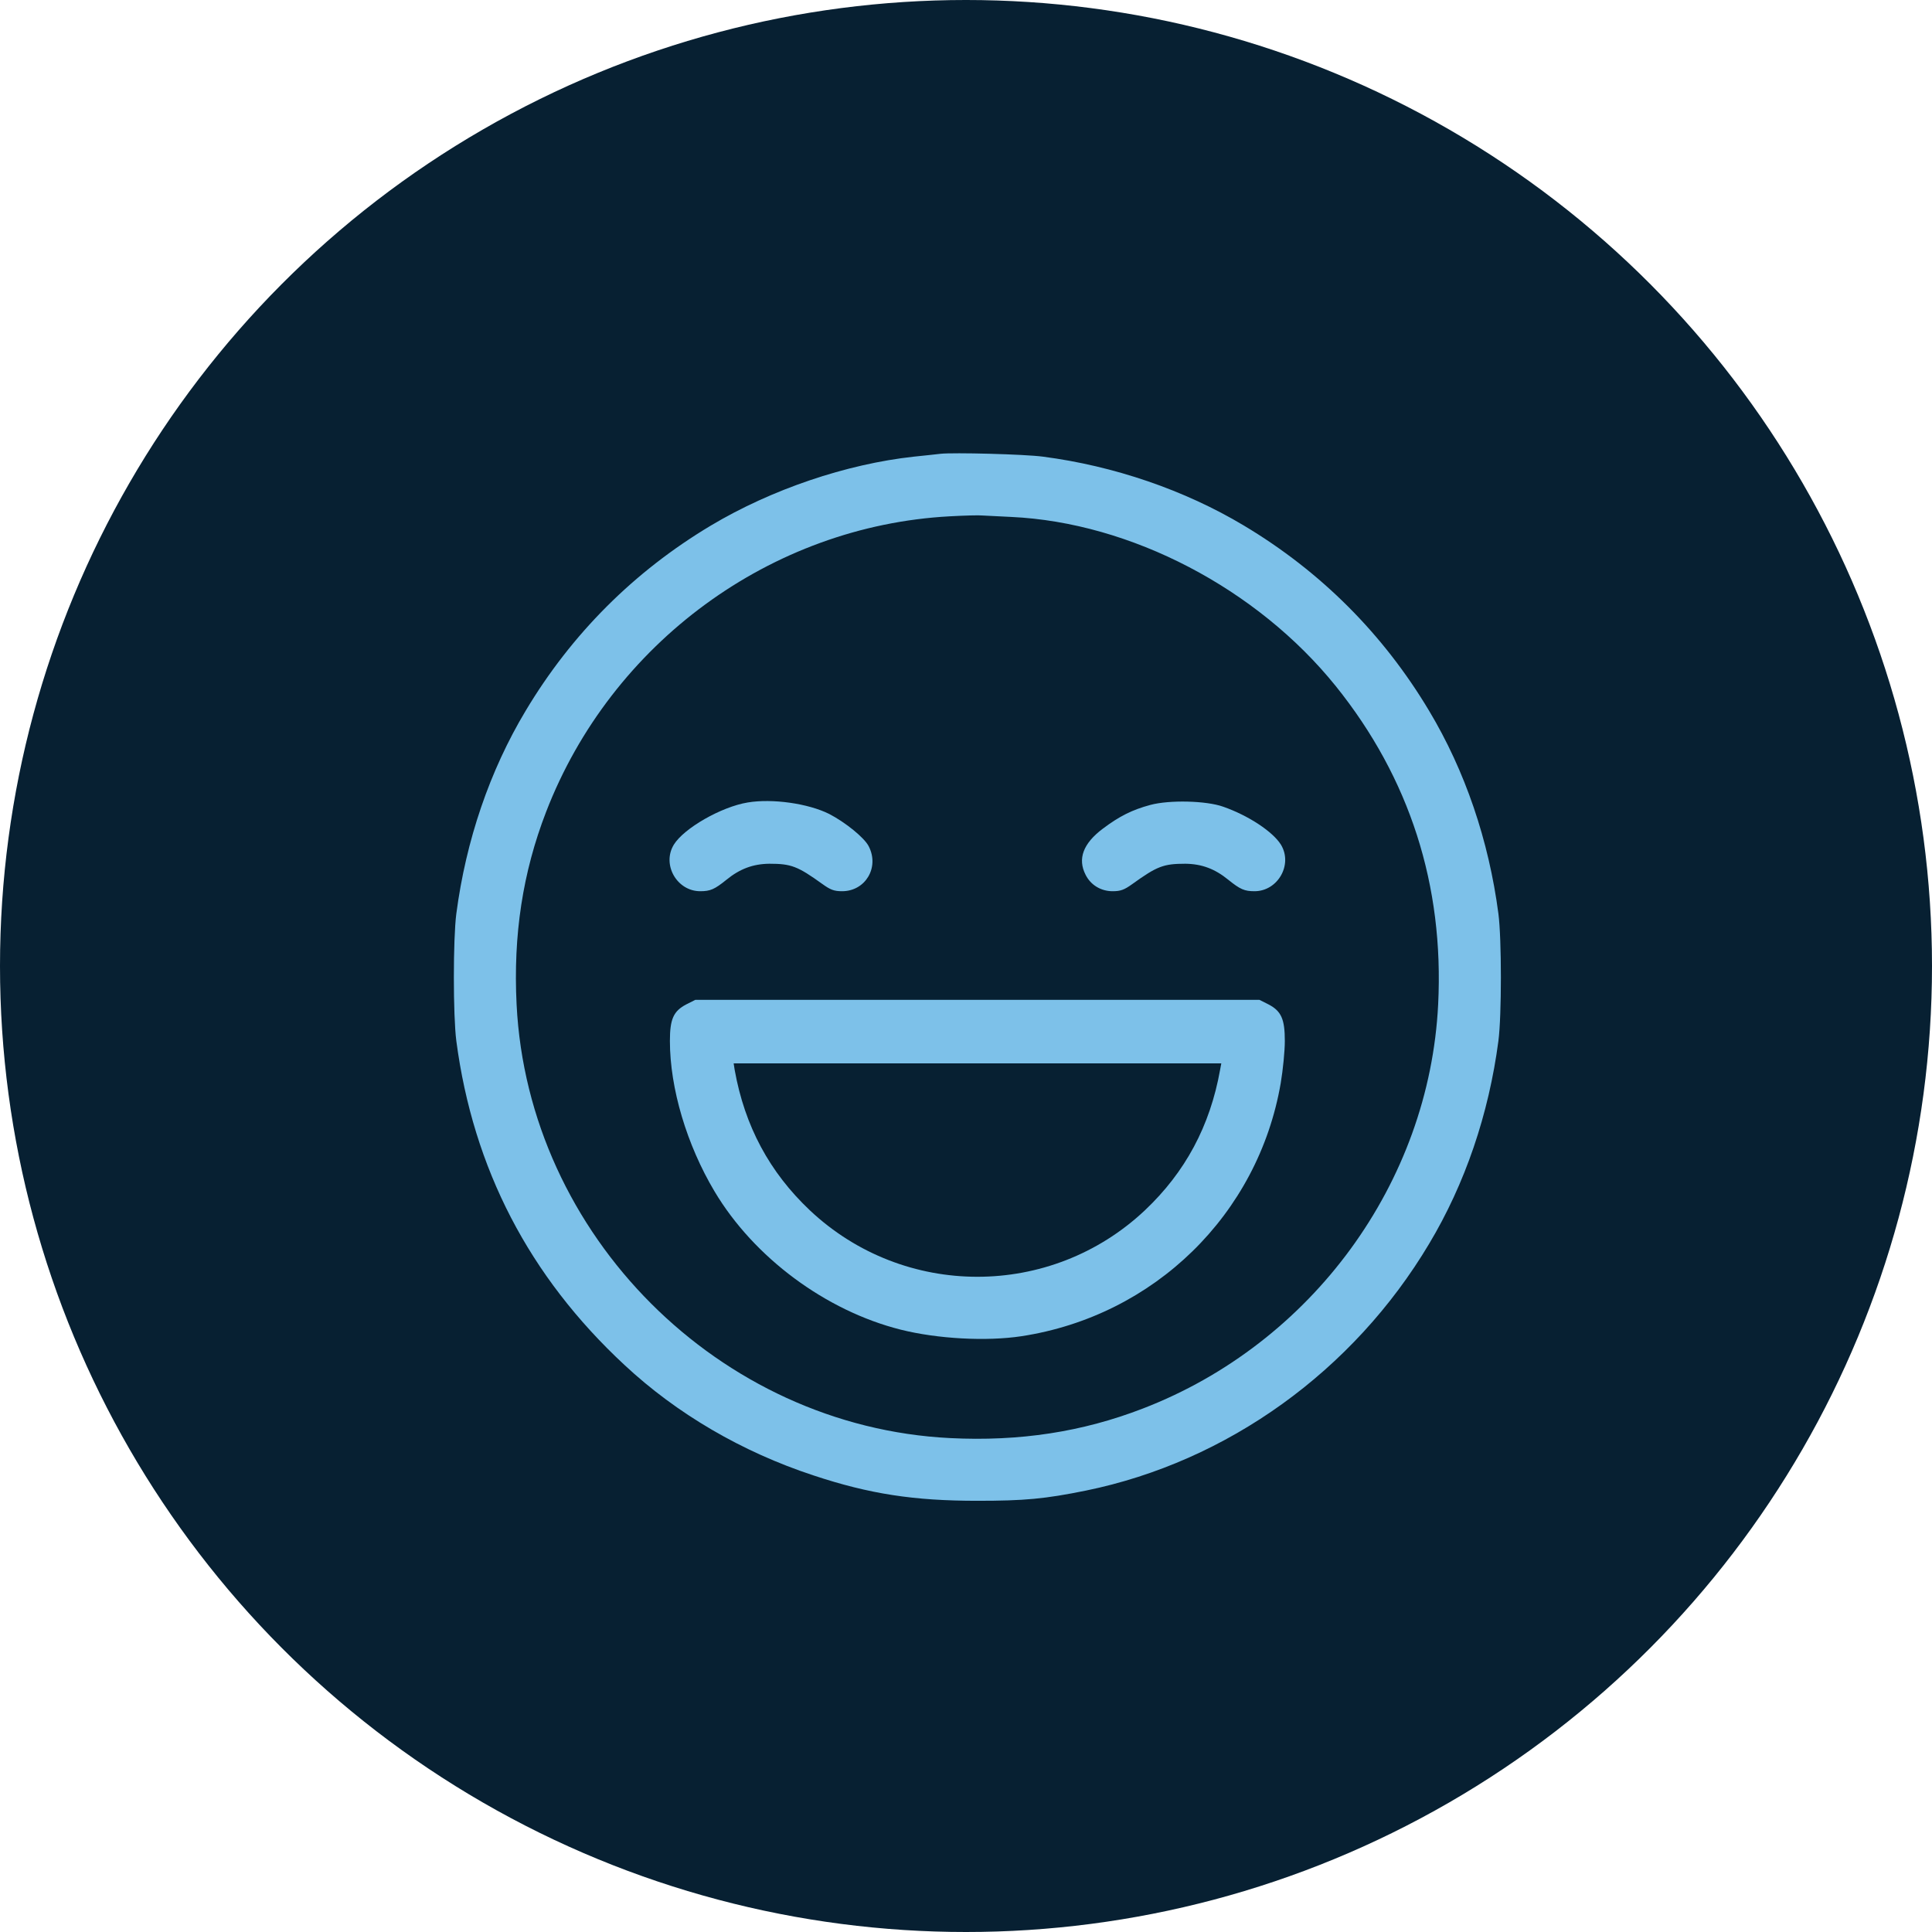
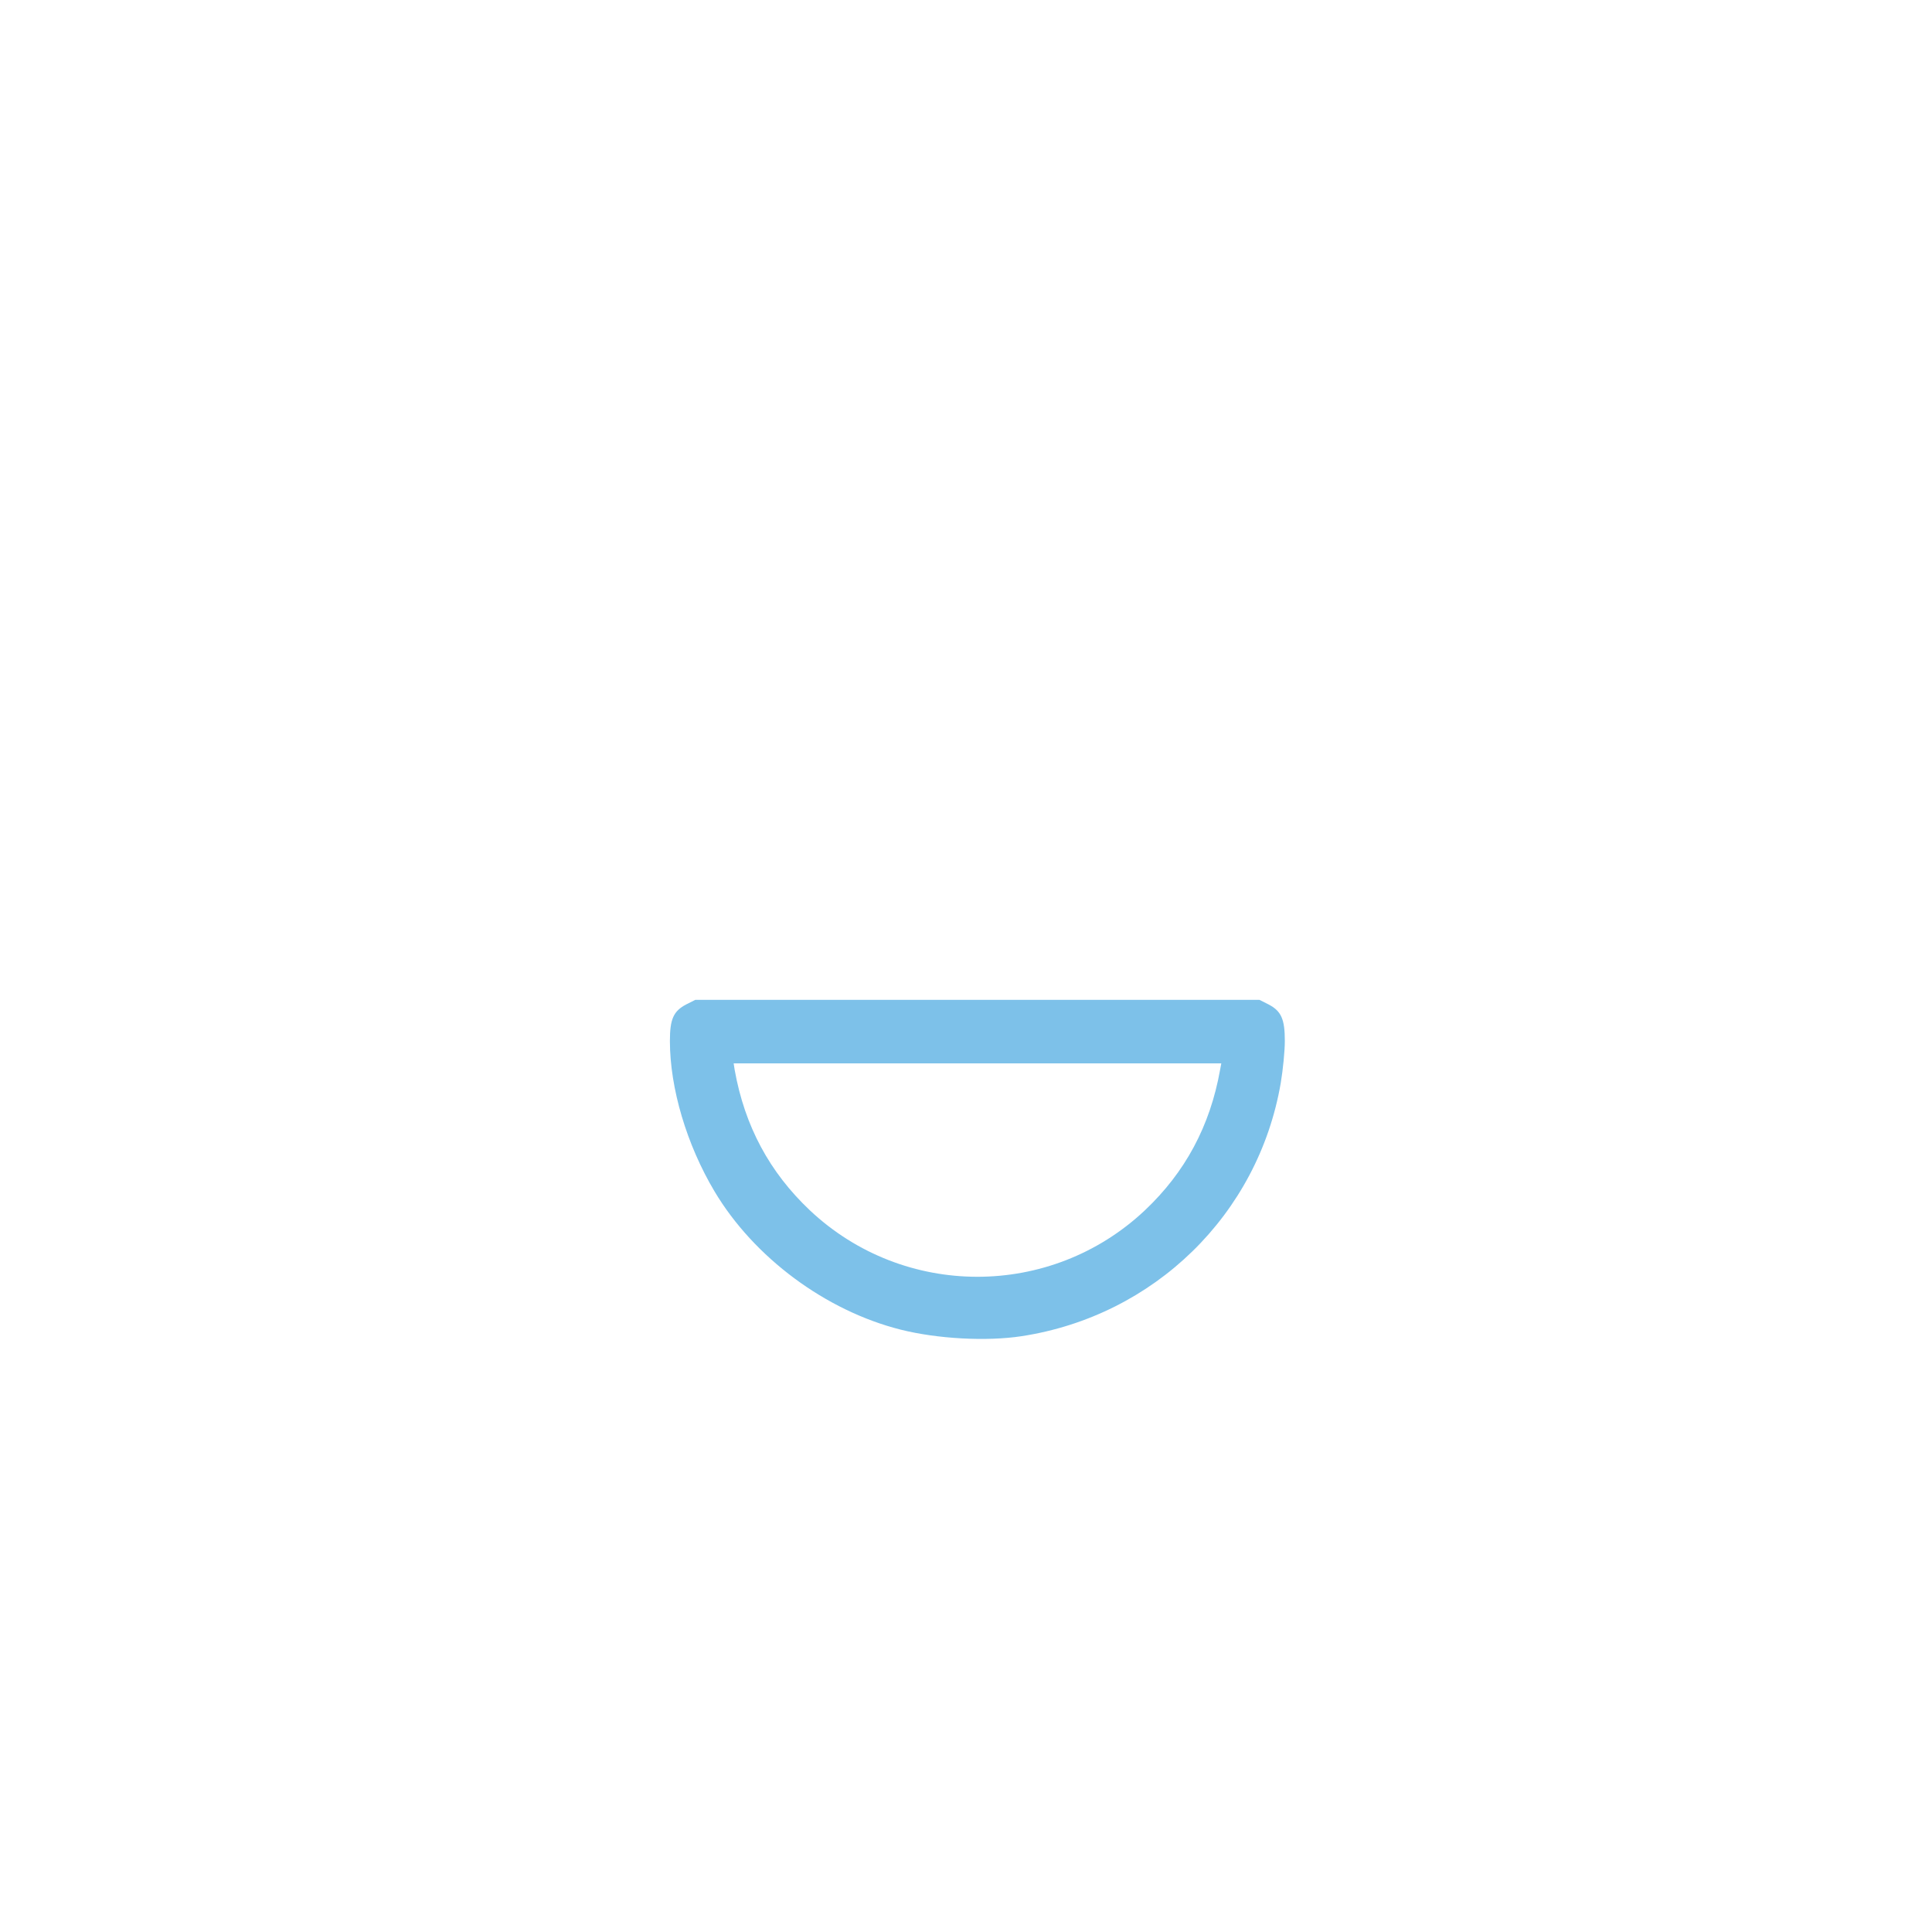
<svg xmlns="http://www.w3.org/2000/svg" width="85" height="85" viewBox="0 0 85 85" fill="none">
-   <circle cx="42.5" cy="42.5" r="42.5" fill="#072032" />
-   <path d="M41.377 19.965C41.206 19.983 40.674 20.046 40.205 20.091C37.229 20.416 33.937 21.534 31.277 23.121C27.895 25.142 25.145 27.892 23.125 31.274C21.546 33.907 20.5 36.973 20.076 40.202C19.932 41.311 19.932 44.684 20.076 45.793C20.816 51.411 23.287 56.164 27.471 60.05C29.78 62.206 32.657 63.883 35.786 64.911C38.257 65.732 40.214 66.029 43 66.029C45.056 66.029 45.967 65.948 47.78 65.579C53.993 64.307 59.54 60.321 62.876 54.721C64.454 52.087 65.501 49.021 65.924 45.793C66.069 44.684 66.069 41.311 65.924 40.202C65.501 36.973 64.454 33.907 62.876 31.274C60.856 27.892 58.106 25.142 54.724 23.121C52.118 21.561 49.007 20.497 45.886 20.091C45.093 19.983 41.936 19.902 41.377 19.965ZM44.488 22.743C49.746 22.986 55.31 25.89 58.773 30.192C62.02 34.232 63.535 38.948 63.273 44.188C62.885 52.033 57.727 59.103 50.278 61.971C47.618 62.999 44.858 63.423 41.801 63.27C31.647 62.765 23.233 54.351 22.728 44.188C22.575 41.139 22.998 38.38 24.026 35.72C26.894 28.289 33.919 23.14 41.783 22.716C42.432 22.68 43.082 22.662 43.226 22.68C43.379 22.689 43.947 22.716 44.488 22.743Z" fill="#7DC1E9" />
-   <path d="M32.9 35.305C31.737 35.494 30.086 36.441 29.645 37.163C29.112 38.037 29.78 39.21 30.808 39.21C31.25 39.21 31.439 39.128 31.962 38.705C32.548 38.227 33.125 38.01 33.847 38.001C34.812 38.001 35.091 38.109 36.183 38.894C36.534 39.147 36.697 39.21 37.048 39.21C38.076 39.21 38.699 38.163 38.221 37.235C38.031 36.856 37.193 36.179 36.48 35.81C35.56 35.35 33.982 35.124 32.9 35.305Z" fill="#7DC1E9" />
-   <path d="M50.611 35.413C49.809 35.629 49.25 35.909 48.519 36.459C47.654 37.108 47.401 37.785 47.762 38.488C47.987 38.939 48.438 39.21 48.952 39.21C49.304 39.21 49.466 39.147 49.818 38.894C50.909 38.109 51.188 38.001 52.154 38.001C52.875 38.01 53.452 38.227 54.038 38.705C54.561 39.128 54.751 39.21 55.193 39.21C56.221 39.21 56.888 38.037 56.356 37.163C56.004 36.594 54.931 35.882 53.822 35.494C53.073 35.224 51.45 35.188 50.611 35.413Z" fill="#7DC1E9" />
  <path d="M30.195 44.188C29.627 44.485 29.473 44.837 29.473 45.802C29.473 47.876 30.213 50.365 31.439 52.421C33.171 55.325 36.327 57.669 39.627 58.499C41.242 58.905 43.397 59.022 44.939 58.788C50.783 57.895 55.355 53.431 56.347 47.651C56.446 47.064 56.527 46.235 56.527 45.802C56.527 44.837 56.374 44.485 55.806 44.188L55.409 43.989H43H30.591L30.195 44.188ZM53.678 47.073C53.236 49.544 52.145 51.573 50.368 53.251C46.229 57.147 39.772 57.147 35.633 53.251C33.856 51.573 32.765 49.544 32.323 47.073L32.278 46.785H43H53.732L53.678 47.073Z" fill="#7DC1E9" />
</svg>